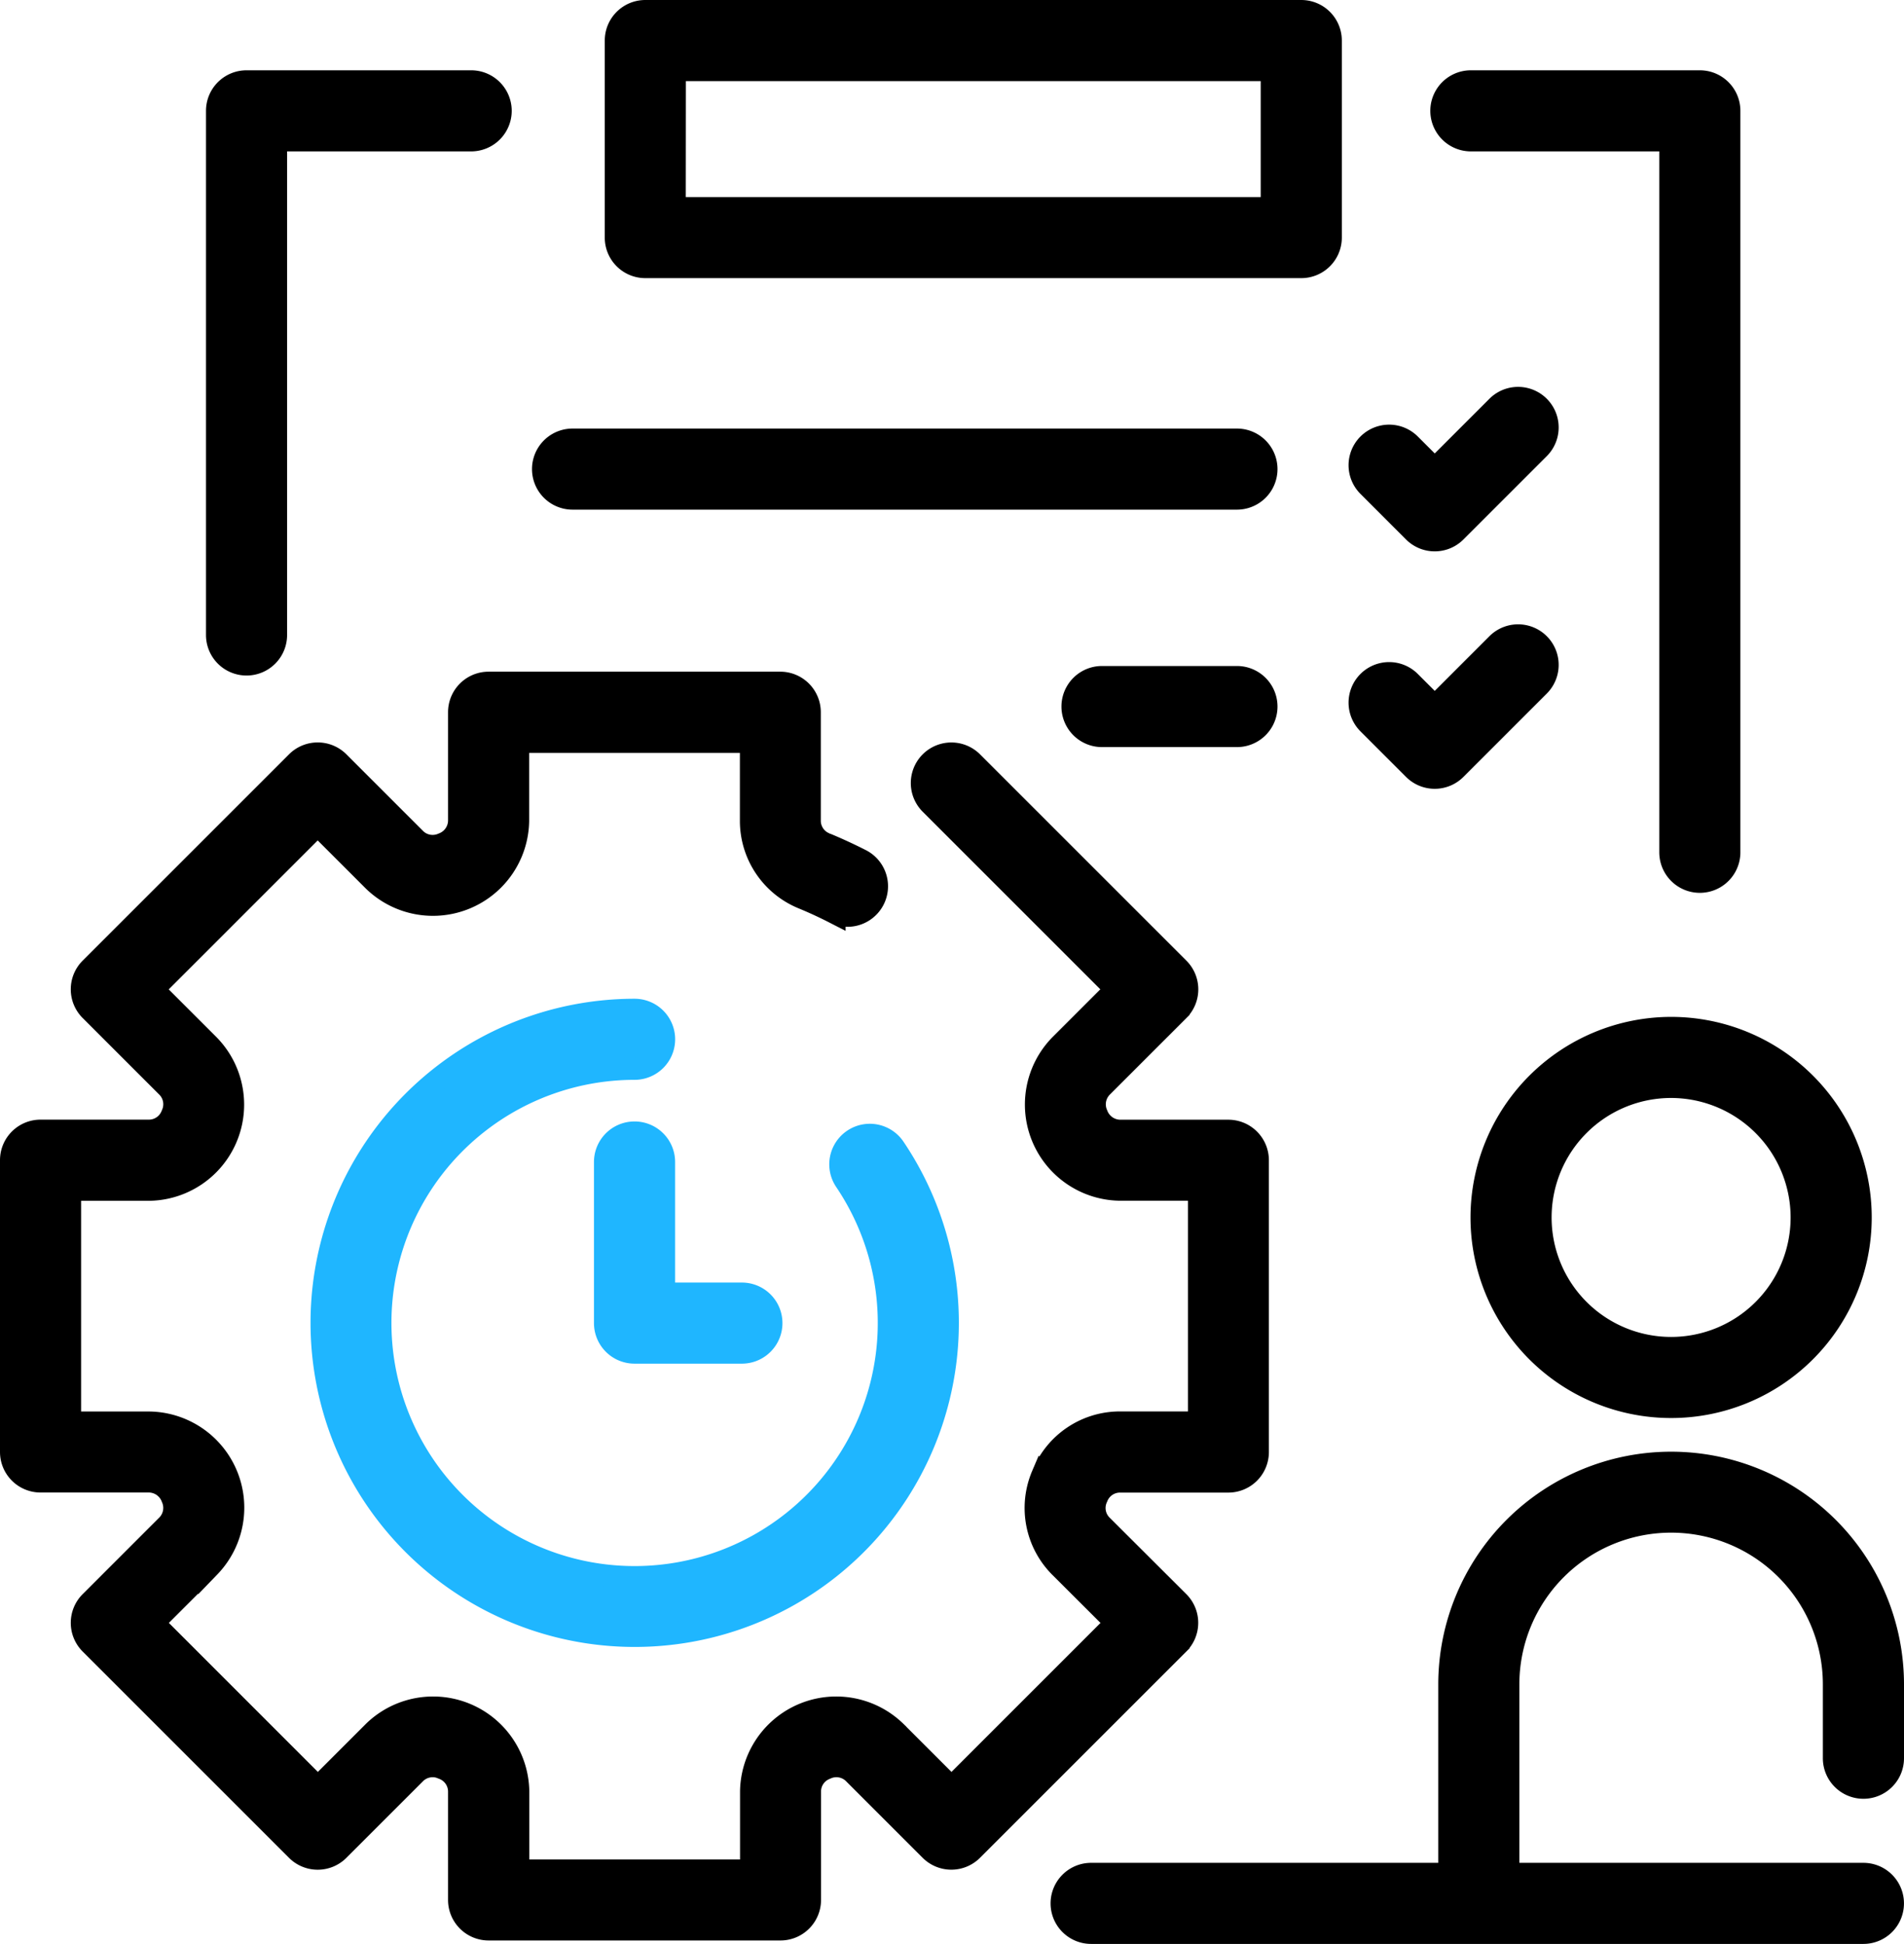
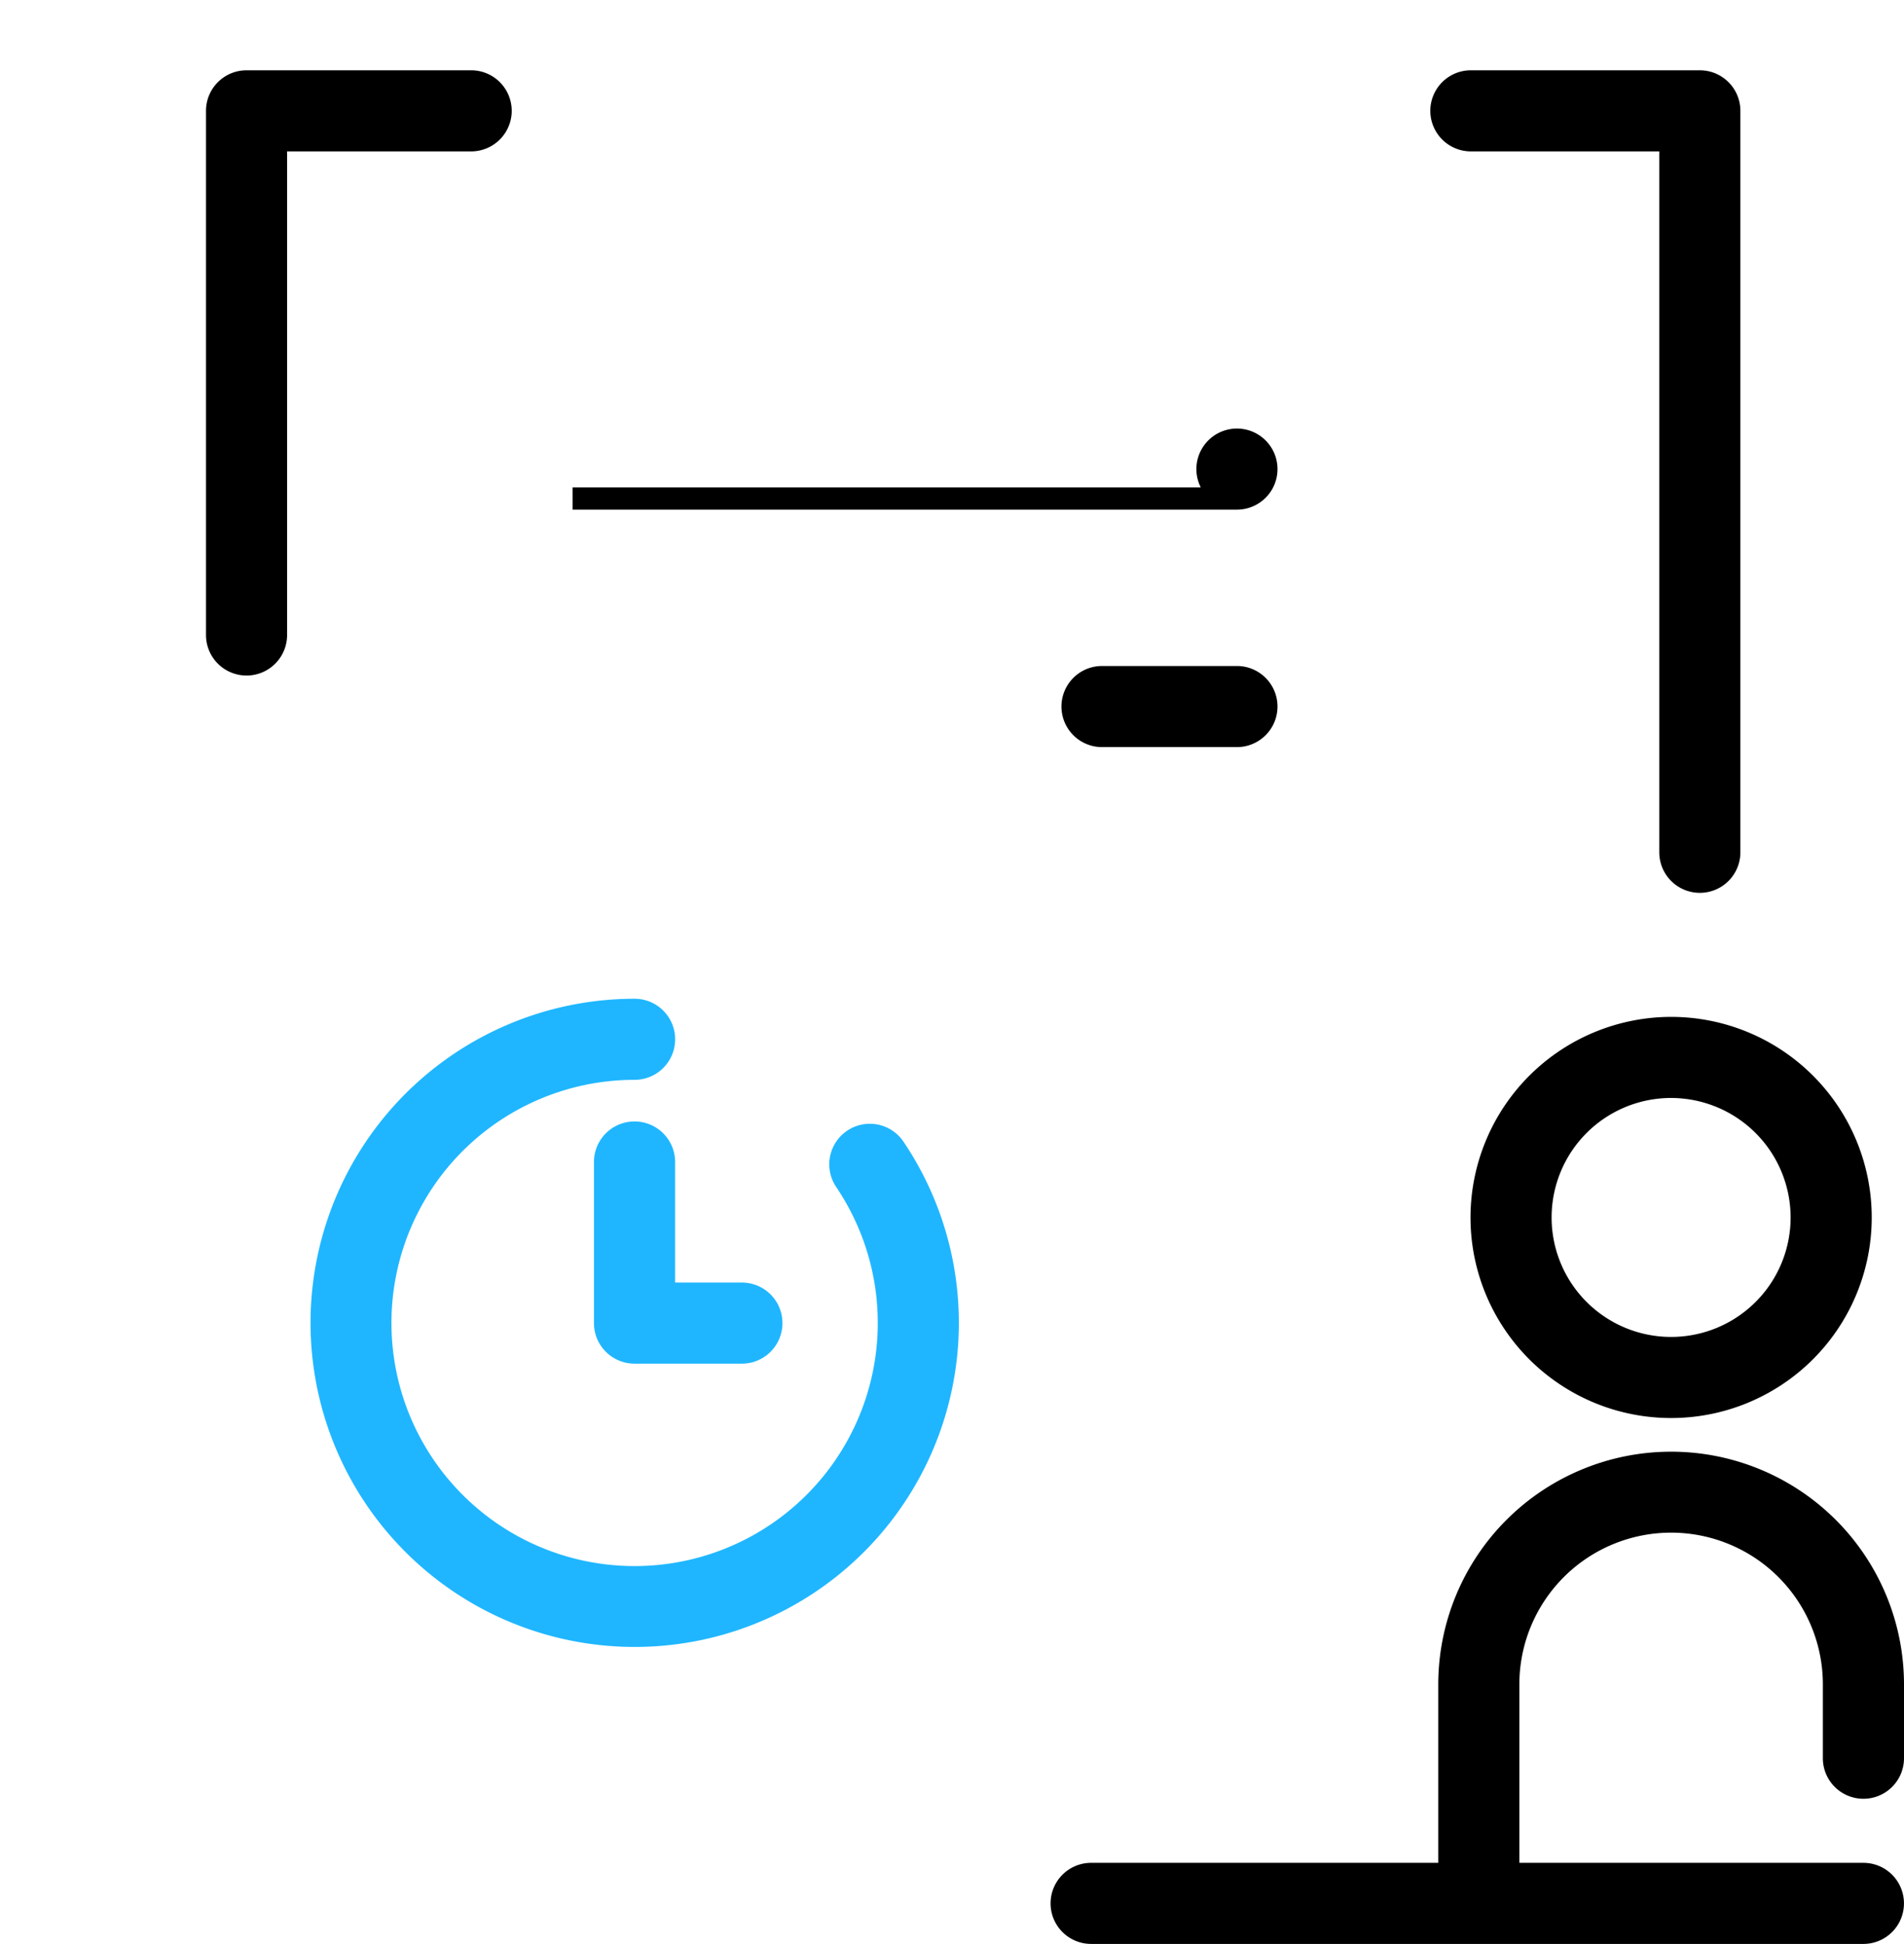
<svg xmlns="http://www.w3.org/2000/svg" width="51.318" height="52.409" viewBox="0 0 51.318 52.409">
  <g id="Group_225" data-name="Group 225" transform="translate(-870.547 -3164.7)">
    <g id="_3448012_managament_manager_organize_planning_productivity_icon" data-name="3448012_managament_manager_organize_planning_productivity_icon" transform="translate(831.433 3130.246)">
      <path id="Path_583" data-name="Path 583" d="M119.281,264.709a8.437,8.437,0,1,0,7,3.72.793.793,0,1,0-1.315.888,6.854,6.854,0,1,1-5.683-3.022.793.793,0,0,0,0-1.586Z" transform="translate(-63.065 -203.031)" fill="#1fb6ff" stroke="#1fb6ff" stroke-width="0.6" />
-       <path id="Path_584" data-name="Path 584" d="M70.879,214.189,68.8,212.115a.663.663,0,0,1-.135-.721l.014-.032a.667.667,0,0,1,.609-.425h2.933a.793.793,0,0,0,.793-.793v-7.866a.793.793,0,0,0-.793-.793H69.293a.677.677,0,0,1-.617-.445.669.669,0,0,1,.129-.734l2.074-2.074a.793.793,0,0,0,0-1.122l-5.562-5.562a.793.793,0,0,0-1.122,1.122l5,5-1.513,1.513a2.293,2.293,0,0,0,1.61,3.886h2.14v6.28h-2.14a2.243,2.243,0,0,0-2.069,1.391l-.013.031a2.248,2.248,0,0,0,.472,2.464L69.2,214.75l-4.441,4.441-1.513-1.513a2.293,2.293,0,0,0-3.886,1.61v2.14h-6.28v-2.14a2.293,2.293,0,0,0-3.886-1.61l-1.513,1.513-4.44-4.441,1.513-1.513a2.293,2.293,0,0,0-1.61-3.886H41v-6.28h2.14a2.293,2.293,0,0,0,1.61-3.886l-1.513-1.513,4.44-4.44,1.513,1.513a2.293,2.293,0,0,0,3.886-1.609v-2.14h6.28v2.14a2.248,2.248,0,0,0,1.4,2.075c.286.118.572.25.849.392a.793.793,0,0,0,.72-1.413c-.314-.16-.638-.31-.963-.444a.667.667,0,0,1-.425-.609V190.2a.793.793,0,0,0-.793-.793H52.283a.793.793,0,0,0-.793.793v2.933a.676.676,0,0,1-.445.617.667.667,0,0,1-.733-.129l-2.074-2.074a.793.793,0,0,0-1.122,0l-5.562,5.562a.793.793,0,0,0,0,1.122l2.074,2.074a.666.666,0,0,1,.132.727l-.011.026a.667.667,0,0,1-.609.425H40.207a.793.793,0,0,0-.793.793v7.866a.793.793,0,0,0,.793.793h2.933a.676.676,0,0,1,.617.445.668.668,0,0,1-.129.733l-2.074,2.074a.793.793,0,0,0,0,1.122l5.562,5.562a.793.793,0,0,0,1.122,0l2.074-2.074a.666.666,0,0,1,.727-.132l.026.011a.667.667,0,0,1,.425.609v2.933a.793.793,0,0,0,.793.793H60.15a.793.793,0,0,0,.793-.793v-2.933a.664.664,0,0,1,.416-.606l.028-.012a.668.668,0,0,1,.733.129l2.074,2.074a.793.793,0,0,0,1.122,0l5.562-5.562A.793.793,0,0,0,70.879,214.189Z" transform="translate(0 -136.546)" stroke="#000" stroke-width="0.6" />
      <path id="Path_585" data-name="Path 585" d="M377.926,273.994a5.107,5.107,0,1,0,5.107-5.107A5.113,5.113,0,0,0,377.926,273.994Zm8.628,0a3.521,3.521,0,1,1-3.521-3.521A3.525,3.525,0,0,1,386.554,273.994Z" transform="translate(-298.878 -206.72)" stroke="#000" stroke-width="0.6" />
      <path id="Path_586" data-name="Path 586" d="M302.864,377.759a.793.793,0,0,0,.793-.793v-1.987a5.976,5.976,0,0,0-11.953,0v5.107h-9.656a.793.793,0,1,0,0,1.586h10.411c.013,0,.025,0,.038,0h10.366a.793.793,0,1,0,0-1.586h-9.573v-5.111a4.39,4.39,0,0,1,8.78,0v1.987A.793.793,0,0,0,302.864,377.759Z" transform="translate(-213.525 -295.114)" stroke="#000" stroke-width="0.6" />
      <path id="Path_587" data-name="Path 587" d="M87.628,66.658a.793.793,0,0,0,.793-.793V52.528h5.261a.793.793,0,1,0,0-1.586H87.628a.793.793,0,0,0-.793.793v14.13A.793.793,0,0,0,87.628,66.658Z" transform="translate(-41.869 -14.293)" stroke="#000" stroke-width="0.6" />
      <path id="Path_588" data-name="Path 588" d="M369.463,52.528h5.378V71.723a.793.793,0,1,0,1.586,0V51.735a.793.793,0,0,0-.793-.793h-6.171a.793.793,0,0,0,0,1.586Z" transform="translate(-290.705 -14.293)" stroke="#000" stroke-width="0.6" />
-       <path id="Path_589" data-name="Path 589" d="M179.4,41.652h17.68a.793.793,0,0,0,.793-.793V35.547a.793.793,0,0,0-.793-.793H179.4a.793.793,0,0,0-.793.793v5.311A.793.793,0,0,0,179.4,41.652Zm.793-5.311h16.094v3.725H180.19Z" transform="translate(-122.893 0)" stroke="#000" stroke-width="0.6" />
      <path id="Path_590" data-name="Path 590" d="M176.941,292.964a.793.793,0,0,0-.793.793V298.1a.793.793,0,0,0,.793.793h2.894a.793.793,0,1,0,0-1.586h-2.1v-3.545A.793.793,0,0,0,176.941,292.964Z" transform="translate(-120.725 -227.978)" fill="#1fb6ff" stroke="#1fb6ff" stroke-width="0.6" />
-       <path id="Path_591" data-name="Path 591" d="M162.671,135.015h17.907a.793.793,0,0,0,0-1.586H162.671a.793.793,0,0,0,0,1.586Z" transform="translate(-108.125 -87.122)" stroke="#000" stroke-width="0.6" />
+       <path id="Path_591" data-name="Path 591" d="M162.671,135.015h17.907a.793.793,0,0,0,0-1.586a.793.793,0,0,0,0,1.586Z" transform="translate(-108.125 -87.122)" stroke="#000" stroke-width="0.6" />
      <path id="Path_592" data-name="Path 592" d="M288.185,188.1h-3.637a.793.793,0,0,0,0,1.586h3.637a.793.793,0,0,0,0-1.586Z" transform="translate(-215.732 -135.392)" stroke="#000" stroke-width="0.6" />
-       <path id="Path_593" data-name="Path 593" d="M351.313,127.434a.793.793,0,0,0,1.122,0l2.247-2.247a.793.793,0,1,0-1.122-1.122l-1.686,1.686-.668-.668a.793.793,0,0,0-1.122,1.122Z" transform="translate(-274.09 -78.649)" stroke="#000" stroke-width="0.6" />
-       <path id="Path_594" data-name="Path 594" d="M351.313,182.107a.793.793,0,0,0,1.122,0l2.247-2.247a.793.793,0,1,0-1.122-1.122l-1.686,1.686-.668-.668a.793.793,0,0,0-1.122,1.122Z" transform="translate(-274.09 -126.921)" stroke="#000" stroke-width="0.6" />
    </g>
  </g>
</svg>